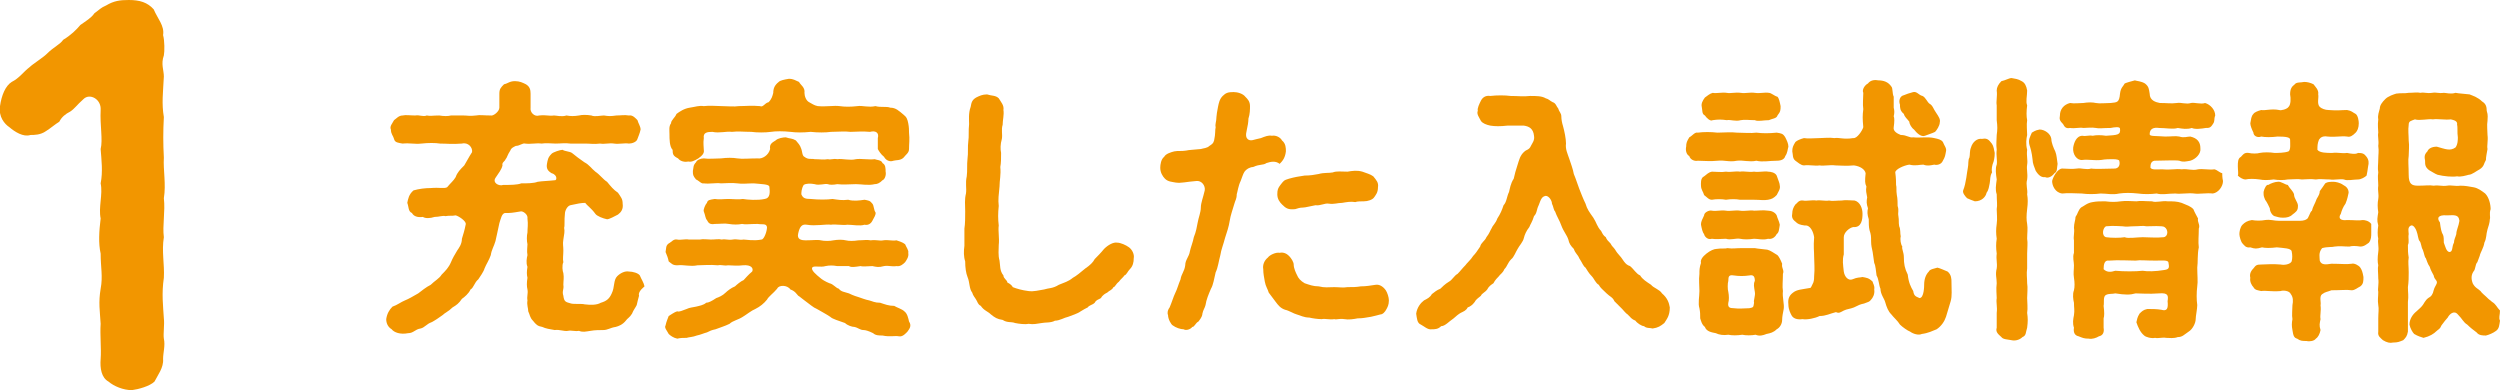
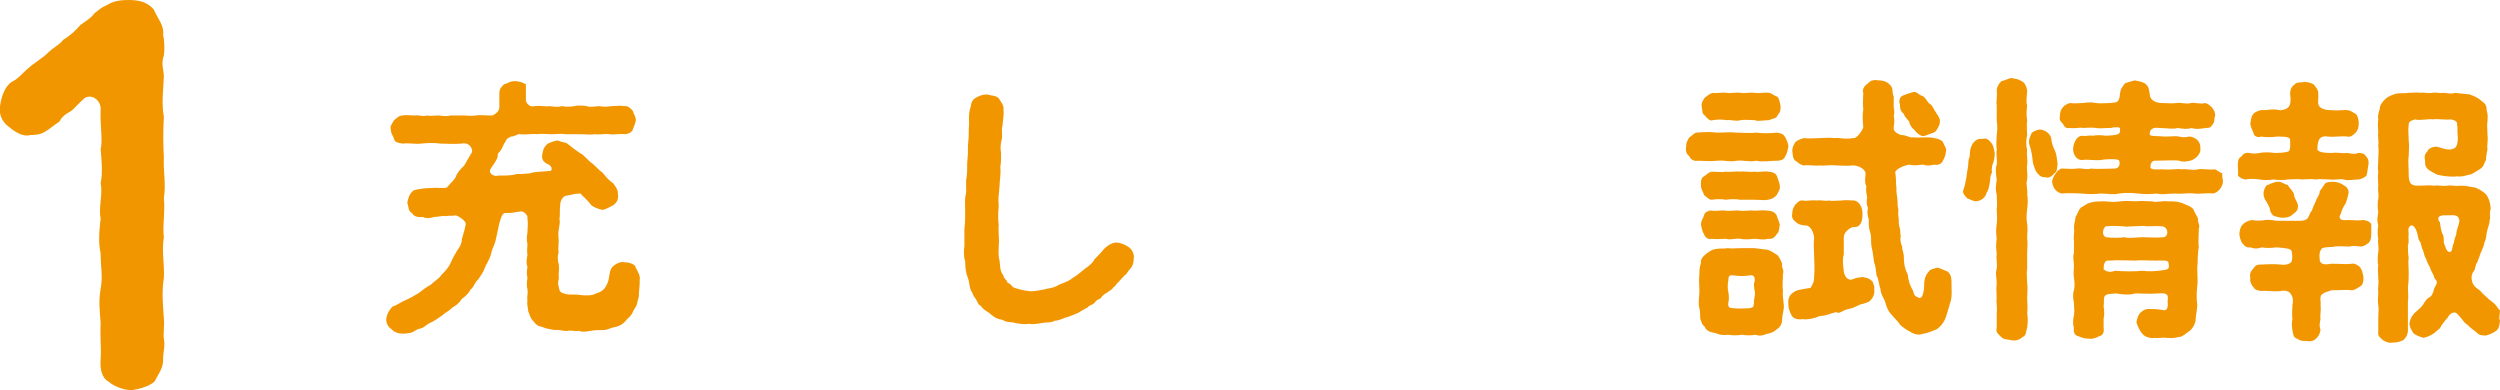
<svg xmlns="http://www.w3.org/2000/svg" version="1.1" id="レイヤー_1" x="0px" y="0px" viewBox="0 0 320.4 50" style="enable-background:new 0 0 320.4 50;" xml:space="preserve">
  <style type="text/css">
	.st0{fill:#F29600;}
</style>
  <g>
    <g>
-       <path class="st0" d="M81.9,37.9c-0.1,0.4-0.2,0.7-0.3,1.2c-0.2,0.4-0.4,0.6-0.6,1.1c-0.3,0.5-0.6,0.6-0.8,0.9    c-0.4,0.5-0.9,0.7-1.3,0.8c-0.7,0.1-1,0.4-1.6,0.4c-0.4,0-1.1,0-1.6,0.1c-0.7,0.1-1,0.2-1.5,0c-0.5,0.1-1-0.1-1.4,0    c-0.5,0.1-1.1-0.2-1.7-0.1c-0.6-0.1-1.2-0.2-1.6-0.4c-0.6-0.1-0.8-0.3-1.2-0.8c-0.4-0.4-0.4-0.8-0.6-1.2c0-0.4-0.2-0.8-0.1-1.4    c-0.1-0.5,0.1-0.9,0-1.4c-0.1-0.4-0.1-0.9,0-1.5c-0.1-0.4-0.1-0.8,0-1.4c-0.2-0.5-0.1-1.1,0-1.5c-0.1-0.5,0-1.1,0-1.4    c-0.1-0.4-0.1-1.1,0-1.5c0-0.6,0.1-1,0-1.8c0.1-0.5-0.6-1-0.9-0.9c-1.2,0.2-1.2,0.2-2,0.2c-0.4,0.1-0.5,0.7-0.7,1.3    c-0.2,1-0.4,1.8-0.5,2.3c-0.2,0.7-0.5,1.1-0.6,1.8c-0.2,0.6-0.6,1.2-0.8,1.7c-0.1,0.4-0.6,1.1-0.8,1.4c-0.5,0.4-0.6,1.1-1,1.3    c-0.2,0.5-0.8,1-1.1,1.2c-0.4,0.6-0.7,0.8-1.2,1.1c-0.5,0.5-1,0.7-1.3,1c-0.4,0.3-1,0.7-1.4,0.9c-0.6,0.2-0.9,0.7-1.4,0.8    c-0.7,0.1-0.9,0.6-1.6,0.6c-1,0.2-1.8-0.1-2.1-0.5c-0.5-0.3-0.7-0.8-0.7-1.3c0.1-0.7,0.4-1.2,0.8-1.6c0.6-0.2,1.1-0.6,1.6-0.8    c0.5-0.2,1-0.5,1.7-0.9c0.4-0.3,1-0.8,1.6-1.1c0.5-0.5,1.1-0.8,1.4-1.3c0.5-0.5,0.9-0.9,1.2-1.6c0.2-0.5,0.5-1,0.8-1.5    c0.2-0.3,0.6-0.8,0.6-1.5c0.2-0.7,0.3-0.9,0.5-1.9c0-0.4-0.9-1-1.3-1.1c-0.5,0.1-0.8,0-1.3,0.1c-0.4-0.1-0.8,0.1-1.4,0.1    c-0.6,0.2-1.2,0.2-1.5,0c-0.7,0.1-1.2-0.1-1.4-0.5c-0.5-0.2-0.4-0.8-0.6-1.3c0.1-0.5,0.2-1.1,0.8-1.6c0.7-0.2,1.5-0.3,2.2-0.3    c1.2-0.1,1.7,0.1,2.1-0.1c0.5-0.6,0.8-0.8,1.1-1.3c0.2-0.6,0.6-1,1.1-1.5c0.2-0.3,0.6-1.1,1-1.7c0.1-0.6-0.5-1.3-1.3-1.1    c-1.3,0.1-1.9,0-2.8,0c-0.6-0.1-1.5-0.1-2.4,0c-0.8,0.1-1.5-0.1-2.4,0c-0.5-0.1-1-0.1-1.1-0.6c-0.1-0.4-0.4-0.6-0.4-1.2    c-0.2-0.4,0.2-0.8,0.4-1.2c0.3-0.2,0.6-0.6,1.1-0.6c0.4-0.1,1,0,1.6,0c0.6-0.1,1,0.2,1.5,0c0.4,0.1,0.8,0,1.6,0    c0.6,0.1,1.1,0.1,1.5,0c0.4,0,1,0,1.6,0c0.5,0,0.8,0.1,1.6,0c0.5-0.1,1,0,1.9,0c0.3,0.1,1.1-0.5,1.1-1c0-0.7,0-1.3,0-1.8    c0-0.6,0.2-0.8,0.6-1.2c0.5-0.1,0.7-0.4,1.4-0.4c0.6,0,1,0.2,1.4,0.4c0.5,0.3,0.6,0.7,0.6,1.2c0,0.4,0,0.9,0,1.8    c-0.1,0.6,0.5,1.2,1.1,1c1-0.1,1.2,0.1,1.9,0c0.3,0,1,0.2,1.6,0c0.5,0.1,1,0.1,1.6,0c0.4-0.1,1-0.1,1.6,0c0.4,0.2,1.2,0,1.6,0    c0.6,0.1,0.9,0.1,1.6,0c0.6,0,1-0.1,1.6,0c0.5-0.1,0.9,0.4,1.1,0.6c0.1,0.4,0.4,0.8,0.4,1.2c-0.1,0.5-0.3,0.9-0.4,1.2    c-0.1,0.4-0.7,0.6-1.1,0.6c-0.5-0.1-1.3,0.1-1.9,0c-0.6-0.1-1.2,0.1-1.8,0c-0.8,0.1-1.2,0-1.9,0c-0.5,0-1.3,0-1.9,0    c-0.7-0.1-1.2,0-1.9,0c-0.5,0-1.2-0.1-1.8,0c-0.6-0.1-1.4,0.1-2.1,0c-0.3-0.1-0.7,0.3-1.2,0.3c-0.4,0.2-0.6,0.3-0.7,0.6    c-0.4,0.6-0.4,0.9-0.6,1.1c-0.1,0.3-0.5,0.4-0.4,0.8c-0.1,0.5-0.5,1-0.9,1.6c-0.4,0.6,0.4,1.1,1,0.9c0.9,0,1.8,0,2.3-0.2    c0.7,0,1.6,0,2.1-0.2c0.6-0.1,1.3-0.1,2.2-0.2c0.2,0,0.2-0.2,0.2-0.3c0-0.2-0.2-0.5-0.6-0.6c-0.5-0.3-0.7-0.6-0.6-1.2    c0.1-0.5,0.1-0.8,0.6-1.3c0.2-0.2,1.1-0.5,1.4-0.5c0.3,0.2,0.9,0.2,1.2,0.4c0.5,0.4,1,0.8,1.6,1.2c0.6,0.3,0.9,0.8,1.4,1.2    c0.6,0.4,1,1,1.5,1.3c0.5,0.6,0.8,1,1.4,1.4c0.4,0.6,0.6,0.8,0.6,1.4c0.1,0.7-0.2,1.1-0.6,1.4c-0.4,0.2-1.1,0.6-1.4,0.6    c-0.5-0.1-1.3-0.4-1.5-0.7c-0.5-0.7-1.1-1.1-1.3-1.4c-0.5,0-1,0.1-1.9,0.3c-0.4,0.1-0.7,0.7-0.7,1.1c-0.1,0.8,0,1.5-0.1,1.8    c0.1,0.5,0,0.8-0.1,1.5c-0.1,0.6,0,0.8,0,1.4c0,0.6-0.1,1.1,0,1.5c-0.2,0.4-0.1,1.2,0,1.4c0.1,0.6,0,1,0,1.5    c0.1,0.6-0.2,0.8,0,1.4c0.1,0.8,0.3,0.8,1,1c0.4,0.1,1.4,0,1.7,0.1c0.8,0.1,1.6,0.1,2.1-0.2c0.7-0.2,1.1-0.5,1.4-1.2    c0.4-0.8,0.2-1.7,0.7-2.2c0.4-0.4,1-0.7,1.5-0.6c0.5,0,1.2,0.2,1.4,0.5c0.2,0.5,0.5,0.9,0.6,1.4C82,37.2,81.8,37.6,81.9,37.9z" />
-       <path class="st0" d="M116.3,42.5c-0.2,0.2-0.6,0.7-1.1,0.6c-0.5-0.1-1.2,0.1-2.1-0.1c-0.4,0-0.9,0-1.2-0.3c-0.6-0.3-1-0.4-1.2-0.4    c-0.5,0-0.7-0.3-1.2-0.4c-0.3,0-0.9-0.2-1.2-0.5c-0.8-0.3-1.6-0.5-1.9-0.8c-0.6-0.4-1.2-0.7-1.7-1c-0.5-0.2-0.9-0.6-1.6-1.1    c-0.3-0.2-0.6-0.5-0.8-0.6c-0.2-0.2-0.4-0.6-1-0.8c-0.4-0.6-1.5-0.6-1.7-0.1c-0.5,0.6-1.1,1-1.3,1.4c-0.4,0.5-0.9,0.9-1.5,1.2    c-0.5,0.2-1.1,0.7-1.6,1c-0.6,0.4-1.3,0.5-1.7,0.9c-0.6,0.3-1.3,0.5-1.8,0.7c-0.5,0.1-0.7,0.2-1.1,0.4c-0.4,0.1-0.8,0.3-1.3,0.4    c-0.5,0.2-1,0.2-1.3,0.3c-0.4,0-0.8,0-1.2,0.1c-0.5-0.1-0.9-0.4-1.1-0.6c-0.2-0.4-0.6-0.8-0.4-1.1c0.1-0.5,0.3-0.9,0.4-1.2    c0.2-0.1,0.7-0.5,1.1-0.6c0.3,0.1,0.6-0.1,1.2-0.3c0.4-0.2,0.8-0.2,1.2-0.3c0.4-0.1,1-0.2,1.3-0.5c0.3,0,0.7-0.2,1.3-0.6    c0.3-0.1,0.8-0.3,1.2-0.7c0.2-0.2,0.7-0.6,1.2-0.8c0.2-0.2,0.8-0.7,1.1-0.8c0.2-0.2,0.6-0.7,1.1-1.1c0.2-0.4-0.1-0.9-1.2-0.8    c-0.7,0.1-1.4,0-1.9,0c-0.5,0.1-0.8-0.1-1.3,0c-1-0.1-1.9,0-2.6,0c-1,0.2-1.7-0.1-2.6,0c-0.6,0-0.7-0.2-1.1-0.5    c-0.1-0.5-0.2-0.7-0.4-1.2c0.1-0.5,0-0.8,0.4-1.1c0.4-0.2,0.6-0.6,1.1-0.5c0.4,0.1,1-0.1,1.5,0c0.6,0,0.9,0,1.4,0    c0.4-0.1,1,0,1.4,0c0.6,0,1-0.1,1.4,0c0.5-0.1,0.8,0.1,1.4,0c0.6-0.1,0.8,0.1,1.4,0c0.3,0,1.3,0.2,2.3,0c0.3,0,0.7-1,0.7-1.6    c-0.1-0.5-0.6-0.3-1.2-0.4c-1,0-1.6,0.1-2,0c-0.5,0.1-1.1,0.1-1.7,0c-0.5-0.1-1.1,0-1.8,0c-0.6,0.1-0.8-0.1-1-0.5    c-0.2-0.2-0.2-0.6-0.4-1.1c-0.1-0.2,0.2-0.9,0.4-1.1c0.1-0.4,0.4-0.4,1-0.5c0.6,0.1,1.1,0,1.8,0c0.6,0,1.3,0.1,1.8,0    c0.6,0.1,1.9,0.2,2.8,0c0.7-0.1,0.7-0.8,0.6-1.6c-0.1-0.3-1-0.3-2-0.4c-0.8,0-1.5,0.1-2.1,0c-0.7-0.1-1.6,0-2.1,0    c-0.6-0.1-1.5,0.1-2.2,0c-0.3,0.1-0.7-0.4-1-0.5c-0.4-0.5-0.4-0.6-0.4-1.1c0.1-0.4,0-0.7,0.4-1.1c0.1-0.3,0.6-0.5,1-0.5    c0.6,0.1,1.5,0,2.2,0c0.8-0.1,1.5-0.1,2.1,0c0.6,0.1,1.5,0,2.6,0c0.6,0.1,1.4-0.4,1.6-1.2c-0.1-0.6,0.2-0.8,0.7-1.1    c0.3-0.3,1-0.4,1.3-0.4c0.6,0.2,0.8,0.1,1.3,0.4c0.3,0.4,0.5,0.5,0.7,1.1c0.1,0.2,0.1,0.9,0.4,1c0.5,0.4,0.9,0.2,1.3,0.3    c0.7,0,1.1,0.1,1.7,0c0.4,0.1,0.7-0.1,1.2,0c0.7-0.1,1.6,0.2,2.4,0c0.6-0.1,1.7,0.1,2.4,0c0.2,0.1,0.9,0.1,1,0.5    c0.4,0.2,0.4,0.7,0.4,1.1c0.1,0.4-0.1,1-0.4,1.1c-0.4,0.4-0.7,0.5-1,0.5c-0.8,0.2-1.7,0-2.4,0c-0.7,0-1.7,0.1-2.4,0    c-0.5,0.1-1,0.1-1.2,0c-0.4-0.1-1.1,0.2-1.7,0c-0.5-0.1-1.1-0.1-1.4,0.1c-0.3,0.5-0.3,1-0.3,1.2c0.2,0.5,0.5,0.6,1.2,0.6    c1,0.1,2.1,0.1,2.8,0c0.7,0.1,1.2,0.2,2,0.1c0.7,0.2,1.4,0.1,2.1,0c0.5,0.1,0.7,0.1,1,0.5c0.2,0.2,0.2,0.9,0.4,1.1    c0.1,0.3-0.2,0.7-0.4,1.1c-0.2,0.4-0.6,0.6-1,0.5c-0.6,0.2-1.5,0-2.2,0c-0.6,0.1-1.6-0.1-2.1,0c-0.6-0.1-2,0.2-3.1,0    c-0.6-0.1-0.9,0.2-1.1,1.1c-0.2,0.8,0.4,0.9,1,0.9c0.8,0,1.5-0.1,1.9,0c0.4,0.1,1.2,0.1,1.6,0c0.6-0.1,1.2-0.1,1.6,0    c0.4,0.1,1,0.1,1.6,0c0.6,0,1.1-0.1,1.6,0c0.7-0.1,1.1,0.1,1.6,0c0.6-0.1,1.1,0.1,1.7,0c0.5,0.2,0.7,0.2,1.1,0.5    c0.1,0.3,0.5,0.8,0.4,1.1c0.1,0.5-0.2,0.9-0.4,1.2c-0.2,0.2-0.6,0.6-1.1,0.5c-0.6,0.1-1-0.1-1.6,0c-0.7,0.2-1,0.1-1.5,0    c-0.5,0-1.2,0.1-1.5,0c-0.7,0.1-1.2,0.2-1.5,0c-0.6,0-1.1,0-1.5,0c-0.6-0.1-1-0.1-1.5,0c-0.6,0.2-1.6-0.1-1.7,0.2    c-0.2,0.3,0.5,0.9,1,1.3c0.2,0.2,0.7,0.5,1.2,0.7c0.5,0.1,0.8,0.6,1.2,0.7c0.3,0.4,0.7,0.4,1.3,0.6c0.6,0.3,1,0.4,1.3,0.5    c0.3,0.1,0.8,0.3,1.3,0.4c0.4,0.1,0.7,0.3,1.4,0.3c0.6,0.2,1.1,0.4,1.8,0.4c0.3,0.2,1,0.4,1.3,0.7c0.4,0.3,0.5,0.9,0.6,1.3    C116.9,41.8,116.5,42.2,116.3,42.5z M85.8,17.2c0-0.5-0.1-1,0.2-1.4c0-0.4,0.5-0.7,0.7-1.2c0.4-0.3,1-0.7,1.7-0.8    c0.7-0.1,1.2-0.3,1.8-0.2c0.7-0.1,1.7,0,2.3,0c0.7,0,1.6,0.1,2.2,0c0.9,0,1.6-0.1,2.7,0c0.4,0.2,0.6-0.4,1.1-0.5    c0.4-0.4,0.5-0.8,0.6-1.2c0-0.6,0.2-1,0.7-1.4c0.2-0.2,0.7-0.3,1.3-0.4c0.6,0,0.8,0.2,1.3,0.4c0.2,0.4,0.8,0.7,0.7,1.4    c0,0.4,0.2,1,0.6,1.2c0.4,0.2,0.6,0.4,1.1,0.5c1.1,0.1,2.1-0.1,2.8,0c0.7,0.1,1.4,0.1,2.3,0c0.6-0.1,1.4,0.2,2.3,0    c0.7,0.2,1.4,0,1.9,0.2c0.7,0,1.1,0.4,1.7,0.9c0.4,0.3,0.5,0.6,0.6,1.1c0.1,0.5,0.1,0.9,0.1,1.2c0.1,0.9,0,1.4,0,2.1    c0,0.5-0.4,0.7-0.7,1.1c-0.4,0.4-1,0.3-1.3,0.4c-0.5,0.2-1-0.1-1.2-0.5c-0.4-0.3-0.7-0.8-0.8-1c0-0.5,0-0.8,0-1.4    c0.2-0.7-0.3-1-1-0.8c-1-0.1-1.8,0-2.5,0c-0.7-0.1-1.7,0-2.5,0c-0.7,0.1-1.7,0.1-2.6,0c-1,0.1-1.8,0.1-2.6,0    c-0.9-0.1-1.9-0.1-2.5,0c-0.7,0.1-1.8,0.1-2.5,0c-1,0-1.7-0.1-2.5,0c-0.7-0.1-1.6,0.2-2.5,0c-0.7,0-1.2,0.1-1.1,0.8    c-0.1,0.7,0,1.1,0,1.5c0.1,0.5-0.3,0.8-0.7,1.1c-0.5,0.3-0.9,0.5-1.3,0.4c-0.4,0.1-1,0-1.3-0.4c-0.6-0.3-0.7-0.5-0.7-1.1    C85.8,18.8,85.8,17.8,85.8,17.2z" />
+       <path class="st0" d="M81.9,37.9c-0.1,0.4-0.2,0.7-0.3,1.2c-0.2,0.4-0.4,0.6-0.6,1.1c-0.3,0.5-0.6,0.6-0.8,0.9    c-0.4,0.5-0.9,0.7-1.3,0.8c-0.7,0.1-1,0.4-1.6,0.4c-0.4,0-1.1,0-1.6,0.1c-0.7,0.1-1,0.2-1.5,0c-0.5,0.1-1-0.1-1.4,0    c-0.5,0.1-1.1-0.2-1.7-0.1c-0.6-0.1-1.2-0.2-1.6-0.4c-0.6-0.1-0.8-0.3-1.2-0.8c-0.4-0.4-0.4-0.8-0.6-1.2c0-0.4-0.2-0.8-0.1-1.4    c-0.1-0.5,0.1-0.9,0-1.4c-0.1-0.4-0.1-0.9,0-1.5c-0.1-0.4-0.1-0.8,0-1.4c-0.2-0.5-0.1-1.1,0-1.5c-0.1-0.5,0-1.1,0-1.4    c-0.1-0.4-0.1-1.1,0-1.5c0-0.6,0.1-1,0-1.8c0.1-0.5-0.6-1-0.9-0.9c-1.2,0.2-1.2,0.2-2,0.2c-0.4,0.1-0.5,0.7-0.7,1.3    c-0.2,1-0.4,1.8-0.5,2.3c-0.2,0.7-0.5,1.1-0.6,1.8c-0.2,0.6-0.6,1.2-0.8,1.7c-0.1,0.4-0.6,1.1-0.8,1.4c-0.5,0.4-0.6,1.1-1,1.3    c-0.2,0.5-0.8,1-1.1,1.2c-0.4,0.6-0.7,0.8-1.2,1.1c-0.5,0.5-1,0.7-1.3,1c-0.4,0.3-1,0.7-1.4,0.9c-0.6,0.2-0.9,0.7-1.4,0.8    c-0.7,0.1-0.9,0.6-1.6,0.6c-1,0.2-1.8-0.1-2.1-0.5c-0.5-0.3-0.7-0.8-0.7-1.3c0.1-0.7,0.4-1.2,0.8-1.6c0.6-0.2,1.1-0.6,1.6-0.8    c0.5-0.2,1-0.5,1.7-0.9c0.4-0.3,1-0.8,1.6-1.1c0.5-0.5,1.1-0.8,1.4-1.3c0.5-0.5,0.9-0.9,1.2-1.6c0.2-0.5,0.5-1,0.8-1.5    c0.2-0.3,0.6-0.8,0.6-1.5c0.2-0.7,0.3-0.9,0.5-1.9c0-0.4-0.9-1-1.3-1.1c-0.5,0.1-0.8,0-1.3,0.1c-0.4-0.1-0.8,0.1-1.4,0.1    c-0.6,0.2-1.2,0.2-1.5,0c-0.7,0.1-1.2-0.1-1.4-0.5c-0.5-0.2-0.4-0.8-0.6-1.3c0.1-0.5,0.2-1.1,0.8-1.6c0.7-0.2,1.5-0.3,2.2-0.3    c1.2-0.1,1.7,0.1,2.1-0.1c0.5-0.6,0.8-0.8,1.1-1.3c0.2-0.6,0.6-1,1.1-1.5c0.2-0.3,0.6-1.1,1-1.7c0.1-0.6-0.5-1.3-1.3-1.1    c-1.3,0.1-1.9,0-2.8,0c-0.6-0.1-1.5-0.1-2.4,0c-0.8,0.1-1.5-0.1-2.4,0c-0.5-0.1-1-0.1-1.1-0.6c-0.1-0.4-0.4-0.6-0.4-1.2    c-0.2-0.4,0.2-0.8,0.4-1.2c0.3-0.2,0.6-0.6,1.1-0.6c0.4-0.1,1,0,1.6,0c0.6-0.1,1,0.2,1.5,0c0.4,0.1,0.8,0,1.6,0    c0.6,0.1,1.1,0.1,1.5,0c0.4,0,1,0,1.6,0c0.5,0,0.8,0.1,1.6,0c0.5-0.1,1,0,1.9,0c0.3,0.1,1.1-0.5,1.1-1c0-0.7,0-1.3,0-1.8    c0-0.6,0.2-0.8,0.6-1.2c0.5-0.1,0.7-0.4,1.4-0.4c0.6,0,1,0.2,1.4,0.4c0,0.4,0,0.9,0,1.8    c-0.1,0.6,0.5,1.2,1.1,1c1-0.1,1.2,0.1,1.9,0c0.3,0,1,0.2,1.6,0c0.5,0.1,1,0.1,1.6,0c0.4-0.1,1-0.1,1.6,0c0.4,0.2,1.2,0,1.6,0    c0.6,0.1,0.9,0.1,1.6,0c0.6,0,1-0.1,1.6,0c0.5-0.1,0.9,0.4,1.1,0.6c0.1,0.4,0.4,0.8,0.4,1.2c-0.1,0.5-0.3,0.9-0.4,1.2    c-0.1,0.4-0.7,0.6-1.1,0.6c-0.5-0.1-1.3,0.1-1.9,0c-0.6-0.1-1.2,0.1-1.8,0c-0.8,0.1-1.2,0-1.9,0c-0.5,0-1.3,0-1.9,0    c-0.7-0.1-1.2,0-1.9,0c-0.5,0-1.2-0.1-1.8,0c-0.6-0.1-1.4,0.1-2.1,0c-0.3-0.1-0.7,0.3-1.2,0.3c-0.4,0.2-0.6,0.3-0.7,0.6    c-0.4,0.6-0.4,0.9-0.6,1.1c-0.1,0.3-0.5,0.4-0.4,0.8c-0.1,0.5-0.5,1-0.9,1.6c-0.4,0.6,0.4,1.1,1,0.9c0.9,0,1.8,0,2.3-0.2    c0.7,0,1.6,0,2.1-0.2c0.6-0.1,1.3-0.1,2.2-0.2c0.2,0,0.2-0.2,0.2-0.3c0-0.2-0.2-0.5-0.6-0.6c-0.5-0.3-0.7-0.6-0.6-1.2    c0.1-0.5,0.1-0.8,0.6-1.3c0.2-0.2,1.1-0.5,1.4-0.5c0.3,0.2,0.9,0.2,1.2,0.4c0.5,0.4,1,0.8,1.6,1.2c0.6,0.3,0.9,0.8,1.4,1.2    c0.6,0.4,1,1,1.5,1.3c0.5,0.6,0.8,1,1.4,1.4c0.4,0.6,0.6,0.8,0.6,1.4c0.1,0.7-0.2,1.1-0.6,1.4c-0.4,0.2-1.1,0.6-1.4,0.6    c-0.5-0.1-1.3-0.4-1.5-0.7c-0.5-0.7-1.1-1.1-1.3-1.4c-0.5,0-1,0.1-1.9,0.3c-0.4,0.1-0.7,0.7-0.7,1.1c-0.1,0.8,0,1.5-0.1,1.8    c0.1,0.5,0,0.8-0.1,1.5c-0.1,0.6,0,0.8,0,1.4c0,0.6-0.1,1.1,0,1.5c-0.2,0.4-0.1,1.2,0,1.4c0.1,0.6,0,1,0,1.5    c0.1,0.6-0.2,0.8,0,1.4c0.1,0.8,0.3,0.8,1,1c0.4,0.1,1.4,0,1.7,0.1c0.8,0.1,1.6,0.1,2.1-0.2c0.7-0.2,1.1-0.5,1.4-1.2    c0.4-0.8,0.2-1.7,0.7-2.2c0.4-0.4,1-0.7,1.5-0.6c0.5,0,1.2,0.2,1.4,0.5c0.2,0.5,0.5,0.9,0.6,1.4C82,37.2,81.8,37.6,81.9,37.9z" />
      <path class="st0" d="M145.3,33.1c0,0.5-0.1,1-0.5,1.4c-0.3,0.3-0.4,0.7-0.7,0.8c-0.1,0.2-0.5,0.5-0.7,0.8    c-0.4,0.3-0.5,0.7-0.7,0.7c-0.2,0.4-0.5,0.4-0.8,0.7c-0.2,0.1-0.6,0.3-0.8,0.7c-0.3,0.2-0.6,0.2-0.8,0.6c-0.3,0.3-0.7,0.3-0.9,0.6    c-0.2,0.1-0.6,0.3-0.9,0.5c-0.4,0.3-1.1,0.5-1.6,0.7c-0.5,0.1-1.1,0.5-1.7,0.5c-0.5,0.3-1.3,0.2-1.7,0.3c-0.7,0.1-1,0.2-1.7,0.1    c-0.4,0.1-1.2,0-1.7-0.1c-0.5-0.2-1,0-1.6-0.4c-0.7-0.1-1-0.3-1.5-0.7c-0.4-0.4-0.9-0.5-1.3-1.1c-0.4-0.2-0.4-0.5-0.6-0.8    c-0.1-0.2-0.4-0.5-0.5-0.9c-0.4-0.5-0.3-1.3-0.6-2c-0.2-0.5-0.3-1.2-0.3-2c-0.2-0.6-0.2-1.3-0.1-2c0-0.6,0-1.4,0-2.2    c0.1-0.6,0.1-1.5,0.1-2.2c0-0.9-0.1-1.5,0.1-2.3c0.1-0.7-0.1-1.3,0.1-2.2c0.1-0.8,0-1.4,0.1-2.3c0.1-0.6,0-1.5,0.1-2.2    c0.1-0.6,0-1.3,0.1-2.2c0-0.5-0.1-1.4,0.2-2.2c0.1-0.6,0.2-0.9,0.7-1.2c0.4-0.2,0.8-0.4,1.4-0.4c0.6,0.2,1.1,0.1,1.5,0.5    c0.3,0.5,0.7,0.9,0.6,1.5c0.1,0.6-0.1,1.3-0.1,1.9c-0.2,0.6,0,1.2-0.1,1.8c-0.2,0.7-0.2,1.3-0.1,1.8c0,0.7,0,1.3-0.1,1.8    c0.1,1-0.1,1.7-0.1,2.5c-0.1,1-0.2,1.7-0.1,2.5c-0.1,0.9-0.1,1.7,0,2.5c-0.1,0.7,0.1,1.6,0,2.5c0,0.6-0.1,1.3,0.1,2    c0.1,0.6,0,1.3,0.5,1.9c0,0.4,0.5,0.6,0.5,0.9c0.4,0.2,0.6,0.4,0.7,0.6c0.5,0.2,1.2,0.4,2,0.5c0.7,0.1,1.3-0.1,2-0.2    c0.6-0.2,1.1-0.1,1.9-0.6c0.7-0.3,1.2-0.4,1.8-0.9c0.4-0.2,1-0.7,1.6-1.2c0.6-0.4,1-0.8,1.2-1.2c0.3-0.3,0.8-0.8,1.2-1.3    c0.5-0.5,1.2-0.9,1.7-0.8c0.4,0,1.1,0.3,1.5,0.6C145.1,32,145.4,32.6,145.3,33.1z" />
-       <path class="st0" d="M162.3,20.9c-0.4,0.3-0.8,0.1-1.7,0.5c-0.3,0-0.8,0.2-1.1,0.6c-0.2,0.3-0.3,0.7-0.5,1.2    c-0.3,0.6-0.4,1.4-0.5,1.7c0,0.6-0.2,0.8-0.3,1.2c-0.2,0.7-0.5,1.5-0.6,2.2c-0.1,0.7-0.4,1.6-0.6,2.2c-0.2,0.8-0.5,1.5-0.6,2.2    c-0.2,0.7-0.3,1.6-0.6,2.2c-0.2,0.8-0.3,1.6-0.6,2.1c-0.3,0.7-0.6,1.4-0.7,2.1c-0.1,0.4-0.3,0.6-0.4,1.1c0,0.2-0.1,0.5-0.5,1    c-0.4,0.2-0.5,0.7-0.8,0.7c-0.2,0.3-0.8,0.5-1.1,0.3c-0.4,0-1-0.2-1.4-0.5c-0.2-0.1-0.6-0.8-0.6-1.3c-0.1-0.2-0.1-0.6,0.2-1    c0.3-0.7,0.5-1.4,0.7-1.8c0.3-0.6,0.4-1.1,0.7-1.8c0.1-0.7,0.5-1,0.6-1.8c0-0.7,0.5-1.1,0.6-1.8c0.1-0.5,0.4-1.2,0.5-1.8    c0.3-0.7,0.4-1.4,0.5-1.9c0.1-0.6,0.4-1.3,0.4-1.9c0-0.6,0.3-1.3,0.5-2.2c0.1-0.6-0.4-1.3-1.1-1.2c-1.3,0.1-1.9,0.3-2.6,0.2    c-0.5-0.1-1-0.1-1.4-0.5c-0.3-0.3-0.6-0.8-0.6-1.4c0-0.4,0.1-1.1,0.5-1.4c0.2-0.4,0.9-0.6,1.3-0.7c0.5-0.1,0.9,0,1.5-0.1    c0.4-0.1,1-0.1,1.9-0.2c0.3-0.1,0.8-0.1,1.1-0.4c0.3-0.2,0.5-0.3,0.6-0.7c0.2-0.9,0.1-1.3,0.2-1.7c-0.1-0.4,0.1-0.7,0.1-1.3    c0-0.2,0.1-0.8,0.2-1.3c0.1-0.5,0.2-1,0.6-1.4c0.4-0.4,0.7-0.5,1.4-0.5c0.5,0,1.2,0.2,1.5,0.6c0.3,0.3,0.6,0.6,0.6,1.2    c0,0.4,0,1-0.2,1.6c0,0.4-0.1,1-0.2,1.4c-0.2,0.8-0.1,1.1,0.2,1.3c0.4,0.2,0.6,0,1.6-0.2c0.5-0.2,1-0.4,1.4-0.3    c0.5-0.1,1.1,0.2,1.3,0.6c0.5,0.4,0.5,1,0.5,1.4c-0.1,0.9-0.5,1.3-0.8,1.6C163.5,20.6,162.9,20.7,162.3,20.9z M178,38.5    c0,0.6-0.2,0.9-0.3,1.1c-0.2,0.4-0.5,0.7-0.8,0.7c-0.3,0.1-0.8,0.2-1.2,0.3c-0.7,0.1-1,0.2-1.7,0.2c-0.5,0.1-1.2,0.2-1.7,0.1    c-0.7-0.1-1,0.1-1.3,0c-0.6,0.1-1.2-0.1-1.6,0c-0.5,0-1.2-0.1-1.6-0.2c-0.7,0-1.2-0.3-1.6-0.4c-0.4-0.1-1-0.5-1.5-0.6    c-0.6-0.2-0.9-0.6-1.2-1c-0.3-0.4-0.6-0.8-0.9-1.2c-0.1-0.4-0.4-0.8-0.5-1.4c-0.1-0.6-0.2-1-0.2-1.6c-0.1-0.5,0.1-1.1,0.6-1.5    c0.2-0.3,1-0.7,1.5-0.6c0.5-0.1,0.9,0.1,1.2,0.4c0.3,0.3,0.6,0.8,0.6,1.1c0,0.5,0.3,1.1,0.4,1.3c0.2,0.5,0.5,0.8,1,1.1    c0.6,0.2,1.1,0.4,1.8,0.4c0.8,0.2,1.2,0.1,2,0.1c0.6,0,1.1,0.1,1.7,0c0.7,0,1.1,0,1.7-0.1c0.7,0,1.2-0.1,1.9-0.2    c0.6-0.1,1.1,0.4,1.3,0.7C177.8,37.5,178,38.1,178,38.5z M165.2,22.9c0.7-0.2,1.3-0.3,2-0.4c0.7,0,1.3-0.1,1.8-0.2    c0.7-0.2,1.3-0.1,1.8-0.2c0.5-0.2,1.1-0.1,1.9-0.1c0.6-0.1,1.2-0.2,1.9,0c0.5,0.2,1,0.3,1.4,0.6c0.4,0.5,0.7,0.8,0.6,1.4    c0,0.7-0.3,1-0.5,1.3c-0.2,0.3-0.8,0.5-1.3,0.5c-0.3,0-0.9,0-1.1,0.1c-0.6-0.1-1.1,0-1.7,0.1c-0.6,0-1,0.2-1.7,0.1    c-0.5-0.1-1.1,0.3-1.7,0.2c-0.6,0.1-1.3,0.3-1.6,0.3c-0.4,0-0.7,0.1-1,0.2c-0.9,0.1-1.2-0.1-1.7-0.6c-0.3-0.3-0.6-0.7-0.6-1.3    c0-0.6,0.1-0.8,0.4-1.2C164.5,23.2,164.5,23.1,165.2,22.9z" />
-       <path class="st0" d="M213.3,41.4c-0.5,0.4-0.8,0.6-1.5,0.7c-0.3-0.1-0.8,0-1.1-0.3c-0.3,0-0.9-0.4-1.1-0.7c-0.5-0.2-0.6-0.4-1-0.8    c-0.2-0.1-0.6-0.6-0.7-0.7c-0.2-0.2-0.6-0.6-1-1c-0.2-0.5-0.6-0.6-1-1c-0.5-0.5-0.8-0.7-1-1.1c-0.4-0.2-0.6-0.8-0.9-1.1    c-0.4-0.4-0.6-0.8-0.8-1.1c-0.3-0.2-0.4-0.6-0.8-1.2c-0.2-0.5-0.5-0.6-0.7-1.2c-0.4-0.4-0.6-0.7-0.7-1.2c-0.2-0.6-0.6-1-0.9-1.8    c-0.2-0.6-0.6-1.2-0.8-1.8c-0.2-0.2-0.2-0.6-0.4-1c0-0.4-0.4-1-0.8-1c-0.5,0.1-0.6,0.4-0.9,1.2c-0.3,0.6-0.2,1-0.6,1.4    c-0.2,0.7-0.5,1.1-0.6,1.4c-0.4,0.5-0.6,1-0.7,1.4c-0.1,0.5-0.6,1-0.8,1.4c-0.2,0.3-0.5,1.1-0.8,1.3c-0.5,0.5-0.5,0.9-0.9,1.3    c-0.2,0.5-0.6,0.7-0.7,0.9c-0.2,0.2-0.5,0.5-0.7,0.9c-0.3,0.2-0.6,0.4-0.8,0.8c-0.3,0.4-0.7,0.5-0.8,0.8c-0.2,0.2-0.6,0.4-0.8,0.8    c-0.3,0.4-0.6,0.6-0.9,0.7c-0.2,0.4-0.5,0.5-0.9,0.7c-0.2,0.1-0.7,0.5-0.9,0.7c-0.6,0.4-1.1,1-1.6,1c-0.4,0.4-0.8,0.4-1.2,0.4    c-0.5,0.1-1-0.4-1.4-0.6c-0.5-0.2-0.5-0.8-0.6-1.4c0.1-0.8,0.6-1.4,1-1.7c0.4-0.2,0.8-0.4,1-0.8c0.4-0.3,0.6-0.5,1.1-0.7    c0.2-0.2,0.6-0.6,1.1-0.9c0.4-0.2,0.7-0.8,1.1-1c0.4-0.4,0.6-0.7,1-1.1c0.2-0.3,0.7-0.7,1-1.2c0.3-0.3,0.5-0.6,0.9-1.2    c0.1-0.5,0.6-0.7,0.8-1.2c0.4-0.5,0.5-0.9,0.7-1.2c0.1-0.3,0.5-0.6,0.7-1.2c0.4-0.6,0.6-1.1,0.8-1.7c0.4-0.4,0.4-1.1,0.7-1.7    c0.1-0.4,0.2-1.1,0.6-1.7c0.1-0.5,0.3-1.2,0.5-1.8c0.2-0.6,0.3-1.2,0.9-1.7c0.2-0.2,0.6-0.2,0.8-0.7c0.2-0.4,0.5-0.7,0.4-1.3    c-0.1-0.9-0.6-1.2-1.3-1.3c-0.8,0-1.3,0-2.1,0c-0.9,0.1-1.6,0.1-2.2,0c-0.5-0.1-1-0.3-1.2-0.6c-0.2-0.4-0.6-0.9-0.4-1.3    c-0.1-0.3,0.2-0.9,0.4-1.3c0.2-0.4,0.6-0.7,1.2-0.6c0.8-0.1,1.9-0.1,2.6,0c1,0,1.6,0.1,2.5,0c0.8,0,1.5,0,2,0.3    c0.4,0.1,0.5,0.3,0.9,0.5c0.4,0.1,0.5,0.6,0.7,0.8c0.1,0.4,0.4,0.6,0.4,1c0,0.4,0.1,0.9,0.2,1.2c0.2,0.7,0.4,1.7,0.4,2.3    c-0.1,0.7,0.2,1.3,0.4,1.9c0.2,0.6,0.5,1.4,0.6,2c0.3,0.7,0.5,1.4,0.7,1.9c0.2,0.5,0.5,1.3,0.8,1.9c0.2,0.7,0.5,1.1,1,1.8    c0.4,0.6,0.5,1.2,1,1.7c0.2,0.4,0.3,0.6,0.6,0.8c0.1,0.3,0.3,0.5,0.6,0.8c0.2,0.4,0.4,0.5,0.6,0.8c0.1,0.2,0.4,0.6,0.6,0.8    c0.4,0.4,0.6,1.1,1.3,1.3c0.5,0.4,0.8,1,1.3,1.2c0.3,0.5,0.8,0.8,1.4,1.2c0.3,0.4,1.1,0.6,1.4,1.1c0.7,0.6,0.9,1.2,1,1.8    C214,40.5,213.6,40.9,213.3,41.4z" />
      <path class="st0" d="M228.8,20c-0.1,0.4-0.5,0.6-1.1,0.6c-1,0-1.8,0.2-2.6,0c-0.9,0.2-1.7-0.1-2.5,0c-1,0.2-1.5-0.1-2.5,0    c-0.9,0.1-1.8,0-2.5,0c-0.5,0.1-1-0.2-1.1-0.6c-0.4-0.2-0.5-0.8-0.4-1.2c0-0.5,0.1-0.7,0.4-1.2c0.4-0.2,0.7-0.7,1.1-0.6    c0.7-0.1,1.7-0.1,2.5,0c0.7,0,1.8-0.1,2.5,0c0.8,0,1.8,0.1,2.5,0c0.8,0.1,1.6,0.1,2.6,0c0.6,0.1,0.8,0.1,1.1,0.6    c0.2,0.4,0.4,0.8,0.4,1.2C229.1,19.1,229.1,19.6,228.8,20z M228.6,39.6c-0.1,0.5-0.2,1-0.2,1.4c0,0.5-0.3,1-0.7,1.2    c-0.4,0.4-0.8,0.5-1.3,0.6c-0.5,0.2-0.9,0.3-1.4,0.1c-0.5,0.1-1.3,0.1-1.7,0c-0.7,0.1-1.3,0.1-1.8,0c-0.6,0.1-1.2,0-1.6-0.2    c-0.5-0.1-1.2-0.2-1.4-0.8c-0.4-0.3-0.5-0.8-0.6-1.1c0-0.5,0-0.8-0.1-1.3c-0.2-0.6,0-1.5,0-2.2c0-0.7-0.1-1.4,0-2.2    c0-0.5,0-0.8,0.2-1.4c-0.1-0.4,0.2-0.8,0.7-1.2c0.5-0.4,1-0.6,1.3-0.6c0.6-0.1,1.1,0,1.4-0.1c0.7,0.1,1,0,1.8,0c0.6,0,1.1,0,1.7,0    c0.5,0.1,0.9,0.1,1.6,0.2c0.4,0.1,0.8,0.4,1.3,0.7c0.2,0.2,0.4,0.6,0.6,1.1c-0.1,0.6,0.3,0.8,0.1,1.3c0,0.9-0.1,1.6,0,2.2    C228.4,38.1,228.7,39,228.6,39.6z M218.1,13.7c-0.1-0.4,0.1-0.8,0.4-1.2c0.3-0.2,0.6-0.5,1-0.6c0.5,0.1,1.2-0.1,1.8,0    c0.5,0.1,1.1-0.1,1.8,0c0.6,0.1,1.2-0.1,1.8,0c0.7,0.1,1.3-0.1,1.8,0c0.3,0,0.7,0.4,1.1,0.5c0.2,0.2,0.3,0.7,0.4,1.2    c0,0.5,0,0.7-0.4,1.2c-0.1,0.4-0.7,0.4-1.1,0.6c-0.7,0-1.4,0.2-1.8,0c-0.7,0-1.3-0.1-1.8,0c-0.7,0.2-1.3-0.1-1.8,0    c-0.7-0.1-1.1-0.1-1.8,0c-0.3,0.2-0.8-0.3-1-0.6C218.1,14.6,218.2,14.2,218.1,13.7z M228.1,23.8c0.1,0.4-0.2,0.8-0.4,1.2    c-0.4,0.4-0.6,0.5-1.1,0.6c-0.5,0.1-1.1,0-1.8,0c-0.7,0-1.2,0-1.8,0c-0.5-0.1-1.2-0.1-1.8,0c-0.5-0.1-1.3-0.1-1.8,0    c-0.4,0-0.6-0.3-1-0.6c-0.1-0.4-0.4-0.7-0.4-1.2c0-0.2-0.1-1,0.4-1.2c0.3-0.2,0.5-0.5,1-0.6c0.6,0,1.2,0.1,1.8,0    c0.7,0.1,1.2-0.1,1.8,0c0.5-0.1,1.1,0.1,1.8,0c0.6,0.1,1.4-0.1,1.8,0c0.3,0,0.9,0.1,1.1,0.5C227.9,23.1,228.1,23.5,228.1,23.8z     M227.7,27.6c0.1,0.4,0.3,0.7,0.4,1.2c-0.1,0.6-0.1,1-0.4,1.2c-0.2,0.4-0.6,0.7-1.1,0.6c-0.7,0.2-1.2,0-1.8,0    c-0.7,0.1-1.3,0.1-1.8,0c-0.5-0.1-1.2,0.2-1.8,0c-0.6,0-1.3,0.1-1.8,0c-0.6,0.2-1-0.4-1-0.6c-0.2-0.2-0.3-0.7-0.4-1.2    c0-0.5,0.2-0.7,0.4-1.2c0-0.4,0.7-0.7,1-0.6c0.6,0.1,1.1-0.1,1.8,0c0.5,0.1,1.2-0.1,1.8,0c0.6,0.1,1.3-0.1,1.8,0    c0.6,0,1.1-0.1,1.8,0C227,27,227.5,27.2,227.7,27.6z M224.9,37.4c-0.1-0.6-0.2-1,0-1.4c0-0.6-0.2-0.8-0.7-0.7    c-0.7,0.1-1.3,0.1-2,0c-0.6-0.1-0.7,0.1-0.7,0.7c-0.1,0.3-0.1,1.1,0,1.4c0.1,0.5,0.1,1.1,0,1.4c-0.1,0.6,0.2,0.7,0.7,0.7    c0.7,0.1,1.4,0,2,0c0.6-0.1,0.5-0.2,0.6-0.7C224.7,38.5,225,37.9,224.9,37.4z M240.2,37.1c0.1,0.6-0.2,1.1-0.4,1.3    c-0.2,0.3-0.4,0.3-0.9,0.5c-0.5,0.1-0.7,0.2-1.3,0.5c-0.5,0.2-0.9,0.2-1.3,0.4c-0.4,0.2-0.6,0.4-1,0.2c-0.8,0.2-1.3,0.5-2.1,0.5    c-0.6,0.3-1.6,0.5-2.2,0.4c-0.7,0.1-1.2-0.1-1.4-0.5c-0.1-0.2-0.4-0.7-0.4-1.4c-0.1-0.8,0.2-1.2,0.6-1.5c0.5-0.4,1.1-0.4,2.2-0.6    c0.1,0,0.2-0.3,0.4-0.7c0.1-0.3,0.1-0.6,0.1-0.8c0.1-1,0-1.8,0-2.5c0-0.8-0.1-1.2,0-2.5c-0.1-0.7-0.5-1.6-1.2-1.5    c-0.7-0.1-0.9-0.2-1.2-0.5c-0.4-0.3-0.5-0.6-0.4-1.1c0-0.3,0.1-0.7,0.4-1.1c0.2-0.1,0.4-0.6,1-0.5c0.4,0.1,1.1-0.1,1.7,0    c0.4-0.1,1.2,0.1,1.6,0c0.4,0.1,1,0,1.6,0c0.5-0.1,1.3,0,1.7,0c0.7,0.2,1,1,1,1.7c0,0.7-0.1,1.8-1.2,1.7c-0.5,0.1-1.2,0.7-1.2,1.3    c0,1.1,0,1.6,0,2.2c-0.2,0.7-0.1,1.3,0,2.2c0.1,0.7,0.6,1.2,1.1,1c0.7-0.3,0.9-0.2,1.3-0.3c0.5,0.1,0.8,0.1,1.3,0.6    C240,36.3,240.3,36.6,240.2,37.1z M250,38.6c-0.2,0.7-0.4,1.3-0.6,2c-0.2,0.6-0.6,1.2-1.2,1.6c-0.5,0.2-1.1,0.5-1.9,0.6    c-0.4,0.2-1.1,0-1.5-0.3c-0.3-0.1-1-0.6-1.3-0.9c-0.3-0.5-0.8-0.9-1.1-1.3c-0.4-0.4-0.6-0.9-0.8-1.6c-0.1-0.4-0.6-1-0.6-1.7    c-0.2-0.4-0.2-1.2-0.5-1.7c-0.1-0.6-0.1-1.2-0.3-1.6c-0.1-0.6-0.1-0.8-0.2-1.4c-0.1-0.5-0.2-0.8-0.2-1.4c0-0.6,0-0.8-0.2-1.4    c-0.1-0.4-0.1-0.9-0.1-1.4c-0.2-0.6-0.2-1-0.1-1.4c-0.2-0.6-0.2-0.9-0.1-1.4c-0.1-0.6-0.2-0.8-0.1-1.4c-0.2-0.4-0.2-0.7-0.1-1.7    c-0.1-0.5-0.7-0.9-1.5-1c-1,0.1-1.9,0-2.4,0c-0.6-0.1-1.5,0.1-2,0c-0.6,0.1-1.3-0.1-2,0c-0.4,0-0.8-0.4-1.1-0.6    c-0.4-0.3-0.3-0.8-0.4-1.2c0-0.5,0.1-0.7,0.4-1.2c0.2-0.2,0.7-0.4,1.1-0.5c0.5,0.1,1.3,0,2,0c0.6,0,1.2-0.1,1.9,0    c0.6-0.1,1.2,0.2,2.4,0c0.5,0.1,1.2-1,1.3-1.4c-0.1-1.1-0.1-1.5,0-2.3c-0.1-0.7,0-1.4,0-2.1c-0.2-0.4,0.2-1,0.6-1.2    c0.3-0.4,0.8-0.5,1.3-0.4c0.7,0,1.3,0.2,1.7,0.8c0.2,0.2,0.1,0.9,0.3,1.3c0,0.7,0,1.2,0,1.4c0.1,0.4,0.1,0.7,0,1.1    c0.1,0.2,0.1,0.7,0,1.4c-0.1,0.5,0.4,0.8,0.9,1c0.8,0,1.1,0.4,1.6,0.3c0.8,0.1,1.9-0.1,2.7,0.1c0.5,0.1,0.9,0.2,1.1,0.5    c0.2,0.5,0.5,0.8,0.4,1.2c-0.1,0.5-0.1,0.7-0.4,1.2c-0.2,0.5-0.8,0.6-1.1,0.5c-0.5,0.1-0.9,0.2-1.4,0c-0.5,0-1,0.2-1.8,0    c-0.7,0.1-1.8,0.6-1.8,1c0.1,0.7,0.1,1.3,0.1,1.6c0.1,0.3,0,0.7,0.1,1.3c0.1,0.4,0.1,1.1,0.1,1.4c0.2,0.6,0,0.8,0.1,1.3    c0.1,0.6,0,0.7,0.1,1.3c0.2,0.4,0.1,0.9,0.2,1.3c-0.1,0.4,0,1,0.2,1.3c-0.1,0.3,0.2,0.7,0.2,1.4c0,0.8,0.1,1.4,0.5,2.2    c0.1,1,0.4,1.6,0.7,2.1c0.1,0.7,0.4,0.7,0.8,0.9c0.6,0,0.6-1.6,0.6-1.7c0-0.7,0.2-1.3,0.6-1.7c0.1-0.3,0.8-0.4,1.1-0.5    c0.4,0.1,0.8,0.3,1.3,0.5c0.5,0.4,0.5,1,0.5,1.3C250.1,37.2,250.2,37.9,250,38.6z M244,12.2c0.2-0.1,0.8-0.3,1.2-0.4    c0.5-0.1,0.7,0.4,1.2,0.5c0.4,0.2,0.6,0.8,0.9,1c0.4,0.2,0.5,0.7,0.8,1.1c0.4,0.6,0.6,0.9,0.5,1.3c0,0.4-0.4,1-0.6,1.2    c-0.4,0.2-0.8,0.3-1.3,0.5c-0.5,0.2-1.1-0.4-1.4-0.8c-0.3-0.2-0.6-0.7-0.6-1c-0.3-0.4-0.6-0.6-0.7-1c-0.5-0.4-0.5-0.8-0.5-1.2    C243.3,12.9,243.5,12.3,244,12.2z" />
      <path class="st0" d="M255.6,19.4c0.1,0.2,0,1-0.1,1.3c-0.2,0.5-0.3,1-0.2,1.4c-0.3,0.5-0.2,0.9-0.3,1.4c-0.1,0.4-0.1,0.8-0.4,1.2    c-0.1,0.5-0.6,1.1-1.5,1.1c-0.5-0.2-0.6-0.2-1-0.4c-0.3-0.3-0.6-0.7-0.5-1c0.2-0.5,0.3-1,0.4-1.6c0.1-0.6,0.1-0.8,0.2-1.3    c0.1-0.4,0-1,0.2-1.3c0.1-0.4,0-0.8,0.2-1.3c0.2-0.7,0.8-1.2,1.4-1.1c0.5-0.1,0.8,0,1.1,0.4C255.4,18.5,255.5,18.8,255.6,19.4z     M259.8,40.1c0.1,0.7,0.1,1.1,0,1.9c-0.2,0.6-0.1,1-0.6,1.2c-0.4,0.4-1,0.5-1.4,0.4c-0.5-0.1-1.1-0.1-1.3-0.4    c-0.3-0.3-0.8-0.6-0.6-1.2c0-0.7,0-1.2,0-1.9c0.1-0.8-0.1-1.3,0-1.9c0-0.5-0.1-1.1,0-1.9c0-0.7-0.2-1.1,0-1.9    c0.1-0.7-0.1-1.1,0-1.9c-0.1-0.7-0.1-1.3,0-1.9c-0.1-0.7-0.1-1.2,0-1.9c0.1-0.7,0-1.3,0-1.9c0.1-0.5,0-1.1,0-1.9    c-0.2-0.6-0.1-1.1,0-1.9c-0.1-0.7-0.2-1.4,0-1.9c0.1-0.5-0.1-1.2,0-1.9c-0.1-0.7,0-1.4,0-1.9c0.1-0.7,0.1-1.1,0-1.9    c0-0.6,0-1.4,0-1.9c-0.1-0.5,0.1-1.2,0-1.9c0-0.4,0.2-0.8,0.6-1.2c0.5-0.1,1-0.4,1.3-0.4c0.5,0.1,0.8,0.1,1.3,0.4    c0.4,0.2,0.6,0.6,0.7,1.2c0,0.7-0.2,1.4,0,1.9c-0.1,0.8-0.1,1.4,0,1.9c-0.1,0.6,0,1.3,0,1.9c-0.1,0.5-0.2,1.1,0,1.9    c-0.1,0.8,0.1,1.3,0,1.9c-0.1,0.6,0.1,1.1,0,1.9c-0.2,0.7,0.1,1.3,0,1.9c0.1,0.6,0.1,1.1,0,1.9c-0.1,0.8-0.1,1.4,0,1.9    c0.1,0.6,0,1.2,0,1.9c0.1,0.5,0,1.3,0,1.9c0,0.6,0,1.4,0,1.9c-0.1,0.7,0,1.2,0,1.9c0.1,0.6,0,1.3,0,1.9    C259.8,38.7,259.9,39.5,259.8,40.1z M262.1,22.7c-0.6,0.1-1-0.5-1.2-0.8c-0.2-0.5-0.4-1-0.4-1.4c-0.1-1-0.3-1.6-0.4-1.9    c-0.2-0.7,0.1-1.1,0.3-1.6c0.2-0.1,0.4-0.3,1-0.4c0.6,0,1.4,0.5,1.5,1.2c0,0.5,0.3,1.2,0.5,1.6c0.2,0.5,0.2,1,0.3,1.6    c-0.1,0.5,0,1-0.4,1.2C263,22.6,262.5,22.9,262.1,22.7z M284.9,23.2c0,0.7-0.6,1.5-1.3,1.6c-0.8-0.1-1.8,0.1-2.4,0    c-0.7-0.1-1.8,0.1-2.4,0c-1,0-1.7,0.2-2.4,0c-0.8,0.1-1.7,0.1-2.4,0c-0.9-0.1-1.7-0.1-2.4,0c-0.9,0.2-1.5,0-2.4,0    c-0.7,0.1-1.7,0.1-2.4,0c-0.7,0-1.8-0.1-2.5,0c-0.9-0.1-1.3-1-1.3-1.6c0.1-0.5,0.7-1.6,1.3-1.6c0.6,0,1.2,0.1,1.9,0    c0.5-0.1,1.2,0.2,1.8,0c0.7,0.1,2,0,3.1,0c0.6-0.1,0.6-0.7,0.5-1c0-0.1-0.3-0.2-0.8-0.2c-0.4,0-1,0-1.5,0.1    c-0.9,0.1-1.7-0.1-2.4,0c-0.7,0.1-1.3-0.7-1.2-1.6c0.1-0.6,0.4-1.5,1.2-1.5c0.4,0.1,0.8-0.1,1.3,0c0.4-0.1,1.1-0.1,1.7,0    c1.5-0.1,1.9-0.1,1.8-0.9c0-0.3-0.7-0.2-1.2-0.1c-1,0-1.5,0.1-1.9,0c-0.5-0.1-1.2,0-1.6,0c-0.5-0.1-1.1,0.1-1.7,0    c-0.5,0.1-0.7-0.1-0.9-0.5c-0.4-0.4-0.5-0.6-0.4-1.1c0-0.8,0.5-1.4,1.3-1.6c0.5,0.1,1.2,0,1.7,0c0.6-0.1,1.2-0.1,1.6,0    c0.5,0.1,1.2,0,1.9,0c0.8-0.1,1.1,0,1.2-1.2c0.1-0.8,0.4-0.9,0.6-1.3c0.2-0.1,0.9-0.3,1.3-0.4c0.3,0.1,0.8,0.1,1.3,0.4    c0.5,0.4,0.5,0.7,0.6,1.3c0,0.9,0.8,1.1,1.3,1.2c1,0,1.4,0.1,2.2,0c0.5-0.1,1.2,0.2,1.8,0c0.4-0.1,1.3,0.2,1.8,0    c0.7,0.2,1.3,0.9,1.3,1.6c-0.2,0.5,0,0.7-0.3,1.1c-0.3,0.5-0.5,0.5-0.9,0.5c-0.6,0.1-1.4,0.2-1.8,0c-0.6,0.2-1.2,0.1-1.8,0    c-0.6,0.2-1.5,0-2.4,0c-0.7-0.1-1.2,0.1-1.2,0.8c0,0.3,0.7,0.2,2,0.3c0.8,0,1.3-0.1,1.8,0c0.6,0.2,1,0,1.4,0    c0.9,0.2,1.3,0.7,1.3,1.5c0.1,0.7-0.6,1.4-1.3,1.6c-0.6,0.1-0.9,0.2-1.4,0c-0.4-0.1-2.5,0-3.2,0c-0.5,0.1-0.5,0.6-0.5,0.9    c0.2,0.3,0.8,0.2,1.5,0.2c1.3,0.1,1.7-0.1,2.5,0c0.8-0.1,1.3,0.2,2.1,0c0.6-0.1,1.4,0.1,2.1,0c0.4,0.1,0.6,0.4,1,0.5    C284.8,22.3,284.8,22.8,284.9,23.2z M281.6,34.3c0,0.9,0.1,1.8,0,2.4c-0.1,0.8-0.1,1.7,0,2.4c0,0.5-0.2,1.4-0.2,1.8    c0,0.5-0.4,1.3-0.9,1.6c-0.6,0.4-0.8,0.7-1.4,0.7c-0.5,0.2-1.1,0.1-1.5,0.1c-0.4-0.1-1,0.1-1.4,0c-0.5,0.1-1.2-0.1-1.4-0.3    c-0.5-0.4-0.8-1.1-1-1.7c0.1-0.4,0.1-0.6,0.4-1.1c0.3-0.3,0.5-0.5,1-0.6c0.6,0,1.2,0,1.8,0.1c0.7,0.2,0.9-0.1,0.8-1.1    c0.1-0.7,0.1-1.1-1.1-1c-1.3,0.1-2.4,0-3,0c-0.7,0.2-1.3,0.2-2.6,0c-0.4,0.1-0.8,0-1.2,0.2c-0.4,0.2-0.2,1-0.3,1.4    c0.1,0.8,0.1,1.3,0,1.6c0,0.4,0,1,0,1.2c0.1,0.6-0.1,1-0.6,1.1c-0.3,0.2-0.9,0.4-1.3,0.3c-0.6,0-0.8-0.1-1.3-0.3    c-0.5-0.1-0.7-0.5-0.6-1.1c-0.2-0.6-0.1-1.1,0-1.6c0.1-0.7,0-0.9,0-1.6c-0.1-0.4-0.2-1.1,0-1.6c0.1-0.4,0.1-1,0-1.6    c-0.1-0.6,0-1,0-1.6c0-0.5-0.2-1,0-1.6c0-0.6,0-1.1,0-1.6c-0.1-0.5,0.1-1,0-1.6c0-0.6,0.2-1,0.2-1.4c0.3-0.4,0.3-0.8,0.7-1.2    c0.4-0.2,0.8-0.6,1.5-0.7c0.5-0.1,1-0.1,1.6-0.1c0.8,0.1,1.3,0.1,2,0c0.7-0.1,1.4,0,2,0c0.5-0.1,1.2,0,2,0c0.5,0.2,1.3-0.1,2,0    c0.7,0,1.2,0,1.8,0.2c0.7,0.3,1.1,0.4,1.5,0.8c0.2,0.5,0.4,0.8,0.6,1.2c-0.1,0.5,0.3,0.8,0.1,1.3c0,0.9-0.1,1.7,0,2.4    C281.6,32.6,281.7,33.6,281.6,34.3z M269.9,30.4c0.7,0.1,1.8,0.1,2.4,0c0.4,0.2,1.6,0,2.3,0c0.5,0,1.9,0.1,2.7,0    c0.6-0.1,0.6-1,0.1-1.3c-0.2-0.2-1.8-0.1-2.3-0.1c-0.5-0.1-0.9,0-1.6,0c-0.6,0-0.9,0.1-1.5,0c-0.4,0-1-0.1-2.1,0    C269.5,29.2,269.3,30.2,269.9,30.4z M276.3,33.4c-1.4,0-2-0.1-2.6,0c-0.8,0-2.2-0.1-3.4,0c-0.6-0.1-0.7,0.5-0.7,1.1    c0.4,0.4,0.9,0.4,1.5,0.2c1.1,0.1,2.6,0.1,3.5,0c0.6,0.1,1.6,0.1,2.8-0.1c0.7-0.1,0.6-0.4,0.5-1C277.8,33.3,276.9,33.4,276.3,33.4    z" />
      <path class="st0" d="M286.8,21.3c0-0.5,0-1,0.4-1.2c0.2-0.2,0.4-0.6,1-0.5c0.4,0.1,1.1,0.1,1.4,0c0.5-0.1,1.3-0.1,1.9,0    c0.4,0,1.3,0,1.8-0.2c0.3-0.2,0.2-1,0.2-1.5c0-0.3-0.5-0.4-1.6-0.4c-0.8,0.1-1.6,0.1-2.1,0c-0.5,0.2-1-0.1-1-0.5    c-0.2-0.4-0.4-0.9-0.4-1.2c0.1-0.5,0.1-0.9,0.4-1.2c0.1-0.2,0.6-0.4,1-0.5c0.5,0.1,1.3-0.2,2.3,0c0.2,0.1,1-0.1,1.2-0.4    c0.3-0.3,0.3-1.1,0.2-1.6c0-0.7,0.2-1,0.6-1.3c0.2-0.3,0.8-0.2,1.2-0.3c0.4,0,0.8,0.1,1.2,0.3c0.2,0.3,0.7,0.7,0.6,1.3    c0.1,0.4-0.2,1.2,0.2,1.6c0.2,0.2,0.7,0.4,1.1,0.4c1.2,0.1,1.7,0,2.4,0c0.6,0.1,0.7,0.3,1.1,0.5c0.3,0.2,0.4,0.9,0.4,1.2    c0,0.6-0.2,1-0.4,1.2c-0.4,0.4-0.7,0.6-1.1,0.5c-0.8-0.1-1.4,0.1-2.5,0c-0.6-0.1-0.9,0.1-1.1,0.4c-0.2,0.5-0.2,0.8-0.2,1.3    c0.3,0.4,1.2,0.4,1.9,0.4c0.7-0.1,1.2,0.1,1.9,0c0.5,0.1,1.1,0.2,1.4,0c0.6,0,0.8,0.1,1.1,0.5s0.3,0.8,0.2,1.2    c-0.1,0.6-0.1,0.8-0.2,1.2c-0.2,0.2-0.7,0.5-1.1,0.5c-0.6,0-1.4,0.2-1.8,0c-0.5-0.1-1.3,0.1-1.8,0c-0.7,0-1.3-0.1-1.8,0    c-0.7-0.1-1.3,0-1.8,0c-0.5-0.1-1.2,0-1.8,0c-0.5,0.1-1.2,0.1-1.8,0c-0.8,0.1-1.3,0.1-1.8,0c-0.7-0.1-1.4-0.1-1.8,0    c-0.4,0-0.8-0.3-1-0.5C286.9,22.3,286.8,21.8,286.8,21.3z M303.9,29.8c0,0.5,0,0.9-0.3,1.3c-0.3,0.2-0.6,0.5-1.1,0.5    c-0.6-0.1-1.1-0.1-1.4,0c-0.7,0-1.2-0.1-1.9,0c-0.3,0.1-0.9,0-1.6,0.2c-0.5,0.6-0.3,1.2-0.3,1.6c0.2,0.6,0.8,0.5,1.5,0.4    c1.1,0,2,0.1,2.6,0c0.3-0.1,0.9,0.2,1.1,0.5c0.2,0.3,0.3,0.6,0.4,1.2c0,0.5,0,0.9-0.4,1.2c-0.4,0.2-0.7,0.5-1.1,0.5    c-0.7-0.1-1.3,0-2.6,0c-0.5,0.2-0.8,0.2-1.2,0.5c-0.4,0.3-0.1,1.1-0.2,1.4c0.1,0.8-0.1,1.3,0,1.8c-0.1,0.5-0.2,0.8,0,1.4    c-0.1,0.5-0.3,0.9-0.6,1.1c-0.2,0.3-0.8,0.4-1.2,0.3c-0.5,0-0.8,0-1.2-0.3c-0.4-0.1-0.5-0.4-0.6-1.1c-0.1-0.5-0.1-0.9,0-1.4    c-0.1-0.5,0-1.2,0-1.8c0.1-0.5,0.1-1-0.2-1.4c-0.2-0.5-1.1-0.5-1.3-0.4c-1.3,0.1-1.9-0.1-2.5,0c-0.4-0.1-0.8-0.1-1-0.5    c-0.2-0.2-0.5-0.7-0.4-1.2c-0.1-0.4,0-0.8,0.4-1.2c0.3-0.4,0.4-0.5,1-0.5c0.6,0,1.4-0.1,2.5,0c0.4,0.1,1.2,0,1.4-0.4    c0.1-0.4,0.1-0.8,0-1.3c-0.1-0.4-1-0.4-1.9-0.5c-0.8,0.1-1.5,0.1-1.9,0c-0.7,0.2-0.9,0.2-1.5,0c-0.6,0.1-0.8-0.3-1-0.5    c-0.2-0.2-0.4-0.9-0.4-1.2c0-0.3,0.1-0.9,0.4-1.2c0.3-0.3,0.6-0.5,1.2-0.6c0.5,0.1,1.2,0.1,1.7,0c0.7-0.1,1.1,0.1,1.8,0.1    c0.5,0,1.9,0,2.4,0c0.4,0,0.8,0,1.1-0.2c0.3-0.1,0.4-0.9,0.7-1.1c0.1-0.5,0.4-0.9,0.6-1.5c0.3-0.5,0.4-0.7,0.4-1    c0.3-0.4,0.5-0.7,0.7-1c0.3-0.2,0.6-0.2,1.1-0.2c0.2,0,0.8,0.1,1.2,0.4c0.4,0.2,0.7,0.5,0.7,1c-0.2,1-0.3,1.1-0.4,1.4    c-0.3,0.4-0.5,0.9-0.6,1.3c-0.4,0.6,0,0.9,0.8,0.8c1,0,1.5,0.1,2,0c0.3,0,0.8,0.1,1.1,0.5C303.9,28.9,303.9,29.5,303.9,29.8z     M294.5,26.5c0,0.5-0.3,0.7-0.7,1c-0.3,0.3-0.7,0.4-1.2,0.4c-0.5,0-0.7-0.1-1.1-0.2c-0.3-0.1-0.6-0.6-0.6-1    c-0.1-0.2-0.3-0.7-0.6-1.1c-0.2-0.5-0.2-0.5-0.2-1c0.1-0.5,0.4-1,0.6-0.9c0.3-0.2,0.9-0.4,1.2-0.4c0.4-0.1,1,0.4,1.3,0.4    c0.2,0.4,0.7,0.8,0.8,1.2C294,25.5,294.6,26,294.5,26.5z M320.4,41.1c-0.1,0.6-0.1,1-0.5,1.3c-0.4,0.3-0.9,0.5-1.3,0.6    c-0.4,0-0.9,0-1.2-0.4c-0.4-0.3-0.8-0.6-1.2-1c-0.5-0.3-0.6-0.7-1.2-1.3c-0.5-0.6-1.1,0-1.3,0.4c-0.2,0.2-0.5,0.6-0.8,1    c-0.2,0.5-0.4,0.5-0.6,0.7c-0.4,0.4-0.9,0.7-1.7,0.9c-0.3-0.1-0.7-0.2-1.2-0.5c-0.2-0.2-0.5-0.7-0.6-1.2c0-0.7,0.4-1.3,0.9-1.7    c0.4-0.4,0.5-0.4,0.8-0.8c0.1-0.1,0.3-0.6,0.7-0.9c0.4-0.2,0.6-0.5,0.7-1c0.1-0.4,0.3-0.6,0.4-0.9c0.1-0.4-0.3-0.4-0.4-1    c-0.2-0.4-0.4-0.7-0.5-1.1c-0.3-0.4-0.4-0.9-0.5-1.1c-0.2-0.2-0.2-0.6-0.4-1.1c-0.2-0.3-0.2-0.9-0.4-1.1c-0.2-0.2-0.2-0.8-0.4-1.3    c-0.1-0.3-0.4-0.8-0.7-0.7c-0.5,0.2-0.3,0.8-0.3,1.1c-0.1,0.5,0.1,1-0.1,1.4c0,0.7,0,1,0.1,1.6c-0.1,0.6,0,1.1,0,1.9    c0,0.6,0,1.2-0.1,1.9c0,0.7,0.1,1.1,0,1.9c0,0.6,0,1.4,0,1.9c0,0.7,0,1.2,0,1.9c-0.1,0.6-0.3,0.8-0.6,1.1    c-0.5,0.2-0.7,0.3-1.3,0.3c-0.4,0.1-0.8,0-1.3-0.3c-0.3-0.3-0.7-0.5-0.6-1.1c0-0.6,0-1.2,0-1.7c0-0.7,0.1-1.2,0-1.7    c-0.1-0.7,0-1,0-1.7c-0.1-0.4,0.1-1,0-1.7c0-0.7-0.1-1.3,0-1.7c-0.1-0.4-0.1-1,0-1.7c0.1-0.7-0.1-1.2,0-1.7    c-0.1-0.4-0.1-1.1,0-1.7c-0.2-0.7-0.1-1,0-1.7c-0.1-0.6-0.1-1.2,0-1.7c0.1-0.7-0.1-1,0-1.7c0-0.6-0.1-1.1,0-1.7    c-0.1-0.6,0-1,0-1.7c0-0.6,0.1-1,0-1.7c0.1-0.7-0.1-1.2,0-1.7c0-0.4-0.1-0.9,0-1.7c-0.1-0.5,0.1-1,0.2-1.4c0-0.4,0.3-0.8,0.7-1.2    c0.4-0.4,1.1-0.6,1.4-0.7c0.7-0.1,1,0,1.6-0.1c0.6,0,1.1-0.1,1.5,0c0.5-0.1,0.8,0.1,1.5,0c0.6-0.1,0.8,0.1,1.5,0    c0.3,0,0.9,0.2,1.5,0c0.5,0.1,1,0.1,1.8,0.2c0.5,0.2,1.1,0.4,1.6,0.9c0.5,0.3,0.6,0.7,0.6,1.2c0.2,0.6,0.1,0.9,0.1,1.3    c-0.1,0.5,0,1.3,0,1.8c0.1,0.7-0.1,1.4,0,1.8c-0.1,0.6-0.2,1-0.2,1.4c-0.3,0.5-0.2,0.8-0.8,1.2c-0.4,0.2-1,0.7-1.4,0.7    c-0.4,0.1-1,0.3-1.5,0.2c-0.6,0.1-1.7,0-2.5-0.2c-0.3-0.1-0.9-0.5-1.1-0.6c-0.5-0.4-0.5-0.7-0.5-1.2c-0.1-0.5-0.1-0.8,0.3-1.2    c0.1-0.3,0.5-0.6,1.2-0.6c1.1,0.3,1.7,0.6,2.4,0.1c0.3-0.4,0.3-1,0.3-1.3c-0.1-0.6,0-1.3-0.1-1.6c0.1-0.5-0.4-0.6-0.8-0.7    c-0.7,0.1-1.7-0.1-2.3,0c-0.6-0.1-1.7,0.2-2.3,0c-0.5,0.2-0.8,0.2-0.8,0.7c-0.1,0.7,0,1.3,0,2c0.1,0.7,0,1.4,0,2    c-0.1,0.5,0,1.3,0,2.4c0,1.2,0.4,1.4,1.2,1.4c1,0,1.4-0.1,2,0c0.7-0.1,1.1,0.1,1.7,0c0.6-0.1,1.1,0.1,1.7,0c0.7,0,1.1,0.1,1.7,0.2    c0.6,0.1,1.1,0.5,1.5,0.8c0.5,0.5,0.7,1.4,0.7,2c-0.2,0.6,0,1-0.1,1.3c0,0.4-0.2,1-0.3,1.3c-0.2,0.7-0.1,1.1-0.4,1.7    c-0.1,0.7-0.5,1.2-0.6,1.7c-0.1,0.2-0.2,0.6-0.3,0.8c-0.3,0.3-0.2,0.9-0.5,1.2c-0.4,0.6-0.2,1.2-0.1,1.5c0.3,0.6,0.7,0.7,1,1    c0.2,0.3,0.5,0.5,0.7,0.7c0.2,0.2,0.4,0.4,0.8,0.7c0.5,0.3,0.6,0.7,1,1.1C320.4,40.4,320.2,40.7,320.4,41.1z M315.2,28.3    c-0.1-0.9-0.8-0.7-1.6-0.7c-1.2-0.1-1.3,0.4-0.9,0.9c0.1,0.8,0.2,1.3,0.4,1.6c0.1,0.2,0.1,0.7,0.1,1c0.2,0.5,0.3,1.1,0.7,1.2    c0.5,0,0.3-0.7,0.6-1.2c0-0.4,0.2-0.7,0.3-1.1C314.8,29.5,315.1,29,315.2,28.3z" />
    </g>
    <g>
      <path class="st0" d="M21,30.4c-0.3,1.8,0.1,3.5,0,5.2c-0.3,2-0.1,3.6,0,5.2c0.1,0.8-0.1,2,0,2.6c0.2,0.9-0.1,1.8-0.1,2.6    c0.1,1.1-0.7,2.1-1.1,2.9c-0.6,0.6-2.1,1-2.9,1.1c-1.1,0-2.3-0.5-3-1.1c-0.9-0.5-1.1-1.7-1-2.9c0.1-1.3-0.1-3.1,0-4.5    c-0.1-1.7-0.3-2.7,0-4.5c0.3-1.6,0-2.7,0-4.5c-0.3-1.3-0.2-2.9,0-4.5c-0.3-1.4,0.3-3.1,0-4.5c0.3-1.5,0.1-3,0-4.4    c0.3-1.2-0.1-3,0-5c0.1-1.4-1.4-2.2-2.2-1.4c-0.9,0.8-1.1,1.2-1.7,1.6c-0.6,0.3-1.1,0.7-1.4,1.3c-0.5,0.3-1.2,0.9-1.7,1.2    c-0.7,0.5-1.5,0.5-2,0.5c-0.9,0.3-2-0.4-2.7-1C0.6,15.9-0.2,15,0,13.6c0.2-1.4,0.7-2.6,1.5-3.1C2.5,10,3,9.2,3.8,8.6    C4.2,8.2,5.5,7.4,6,6.9C6.9,6,7.7,5.7,8.1,5.1c1-0.6,1.7-1.3,2.2-1.9c0.7-0.5,1.4-0.9,1.8-1.5c0.7-0.5,0.8-0.7,1.5-1    C14.6,0.1,15.4,0,16.5,0c1.4,0,2.4,0.3,3.2,1.2c0.5,1.2,1.4,2.1,1.2,3.3c0.2,0.7,0.2,2.1,0.1,2.6C20.6,8.2,21,9,21,9.8    c-0.1,2-0.3,3.5,0,5.2c-0.1,1.8-0.1,3.4,0,5.2c-0.1,1.6,0.3,3.4,0,5.2C21.2,27.1,20.8,28.9,21,30.4z" />
    </g>
  </g>
</svg>